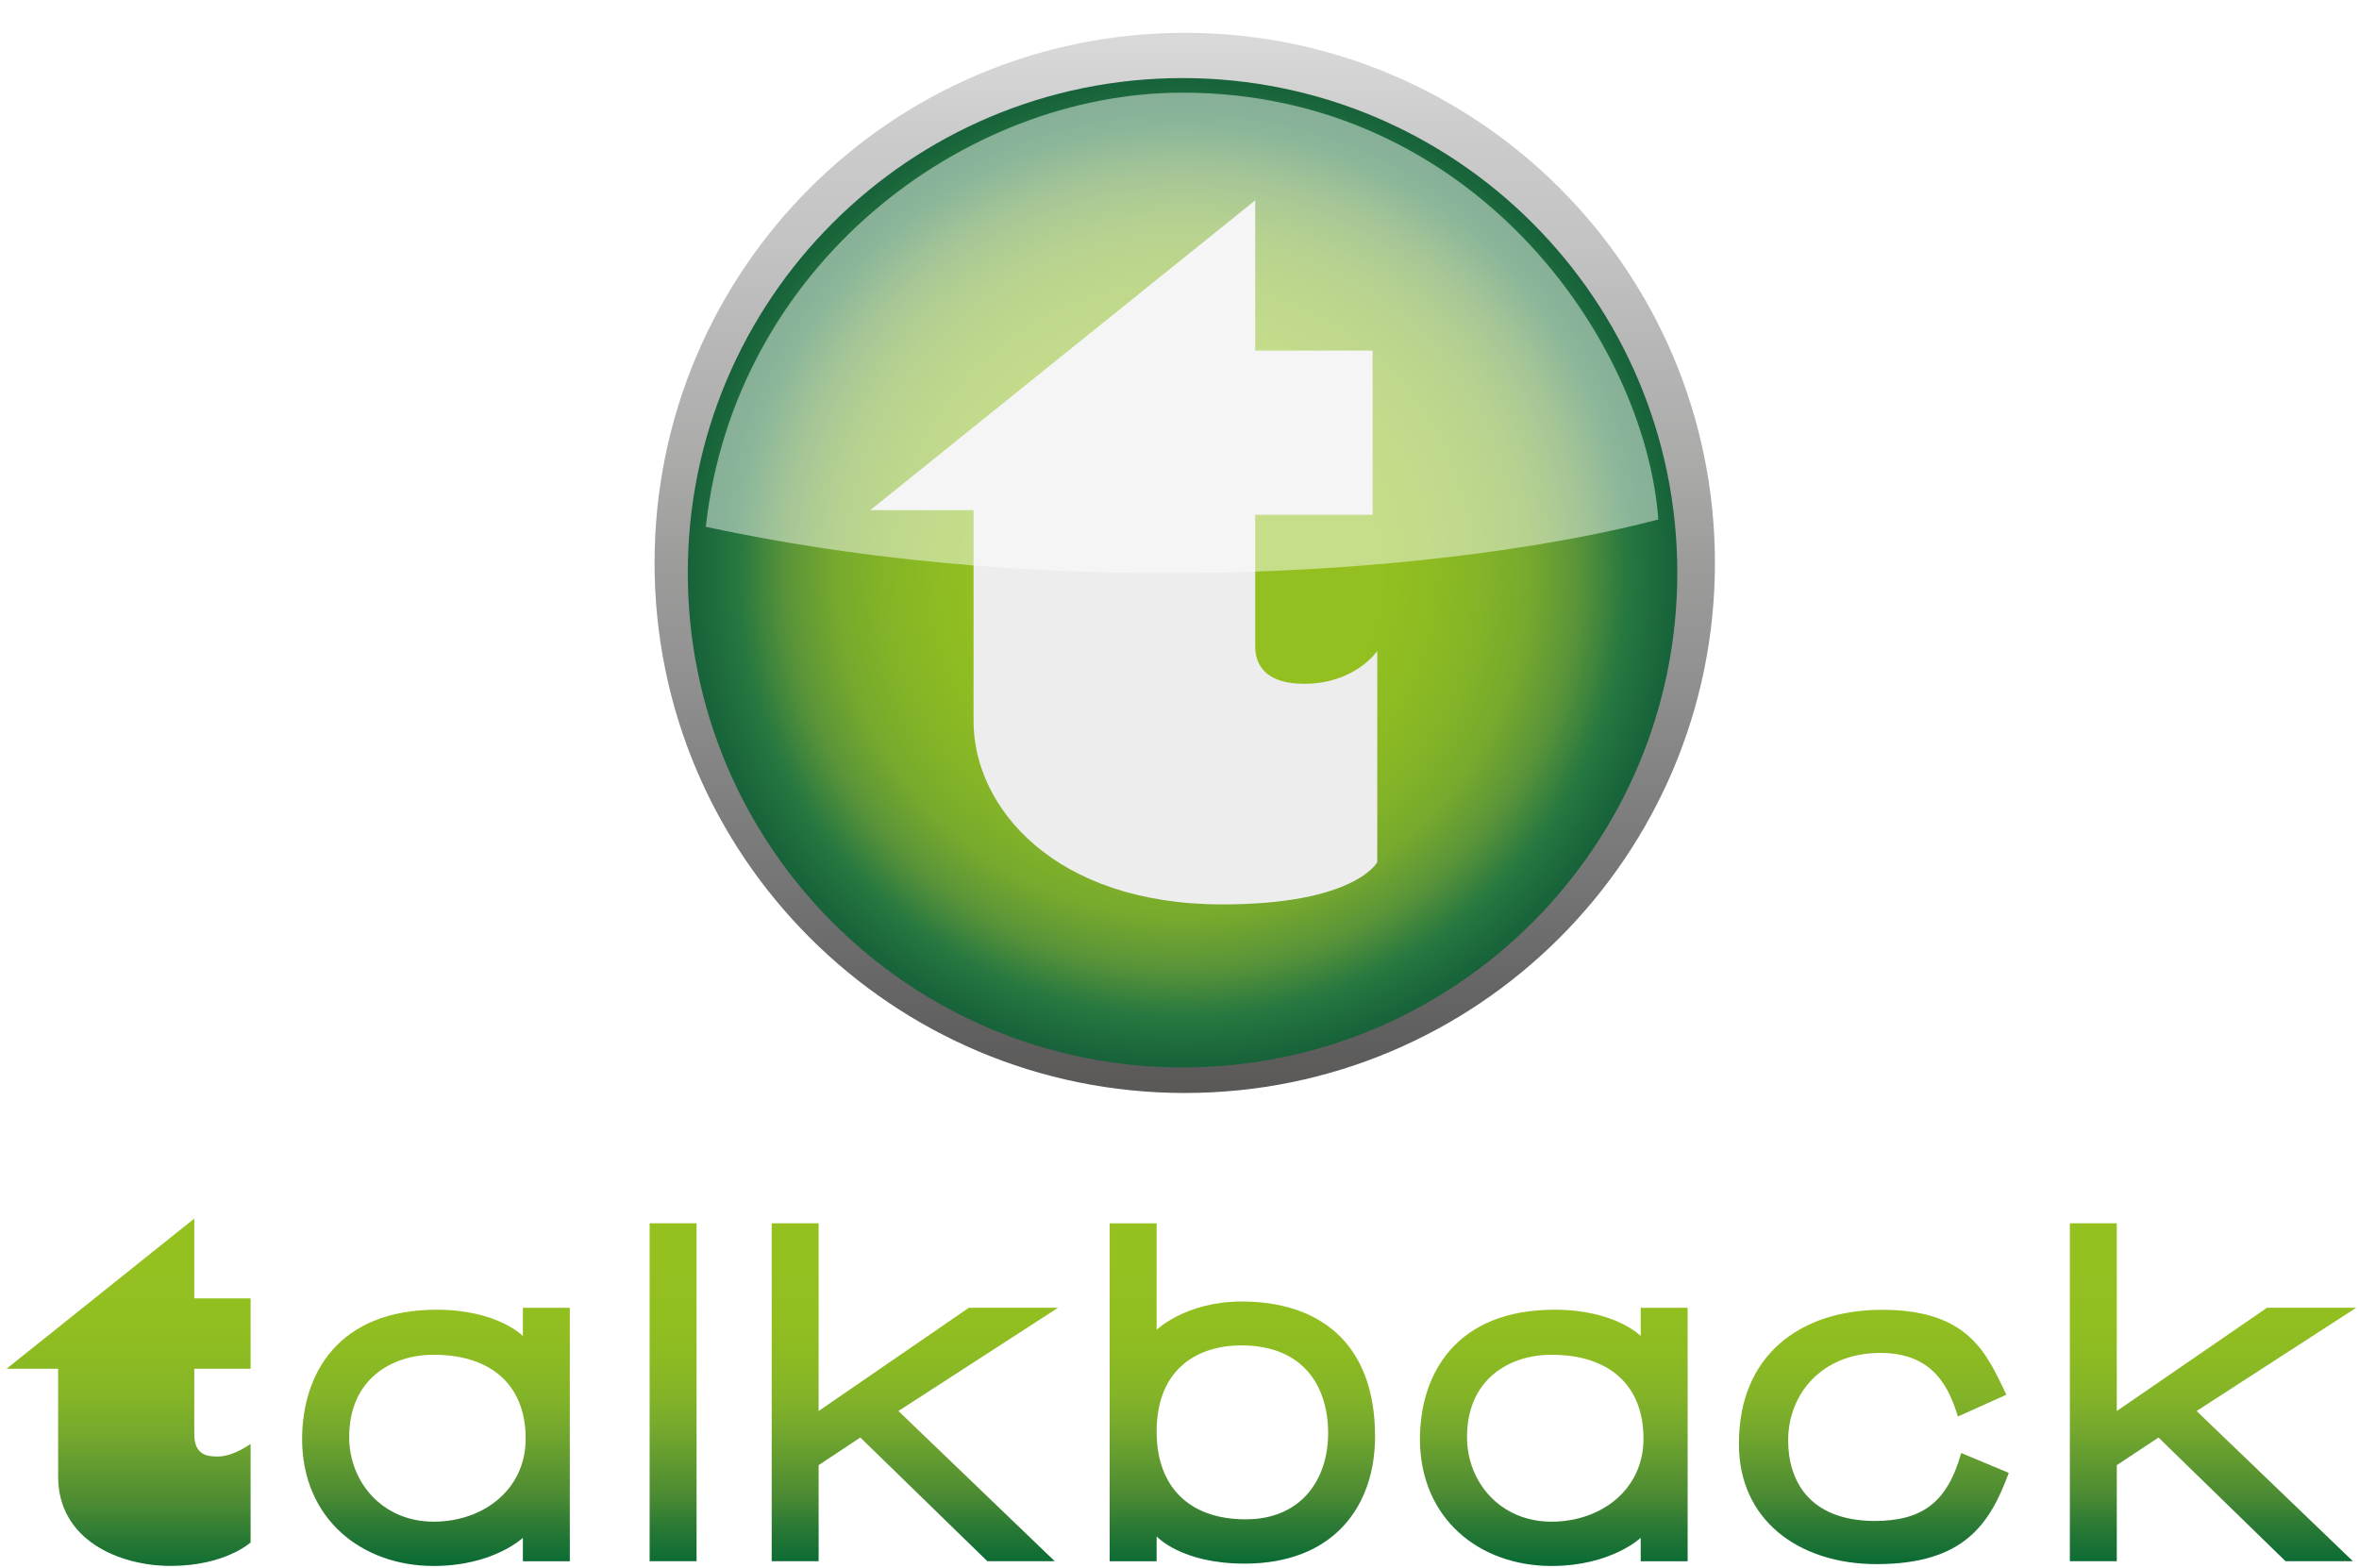
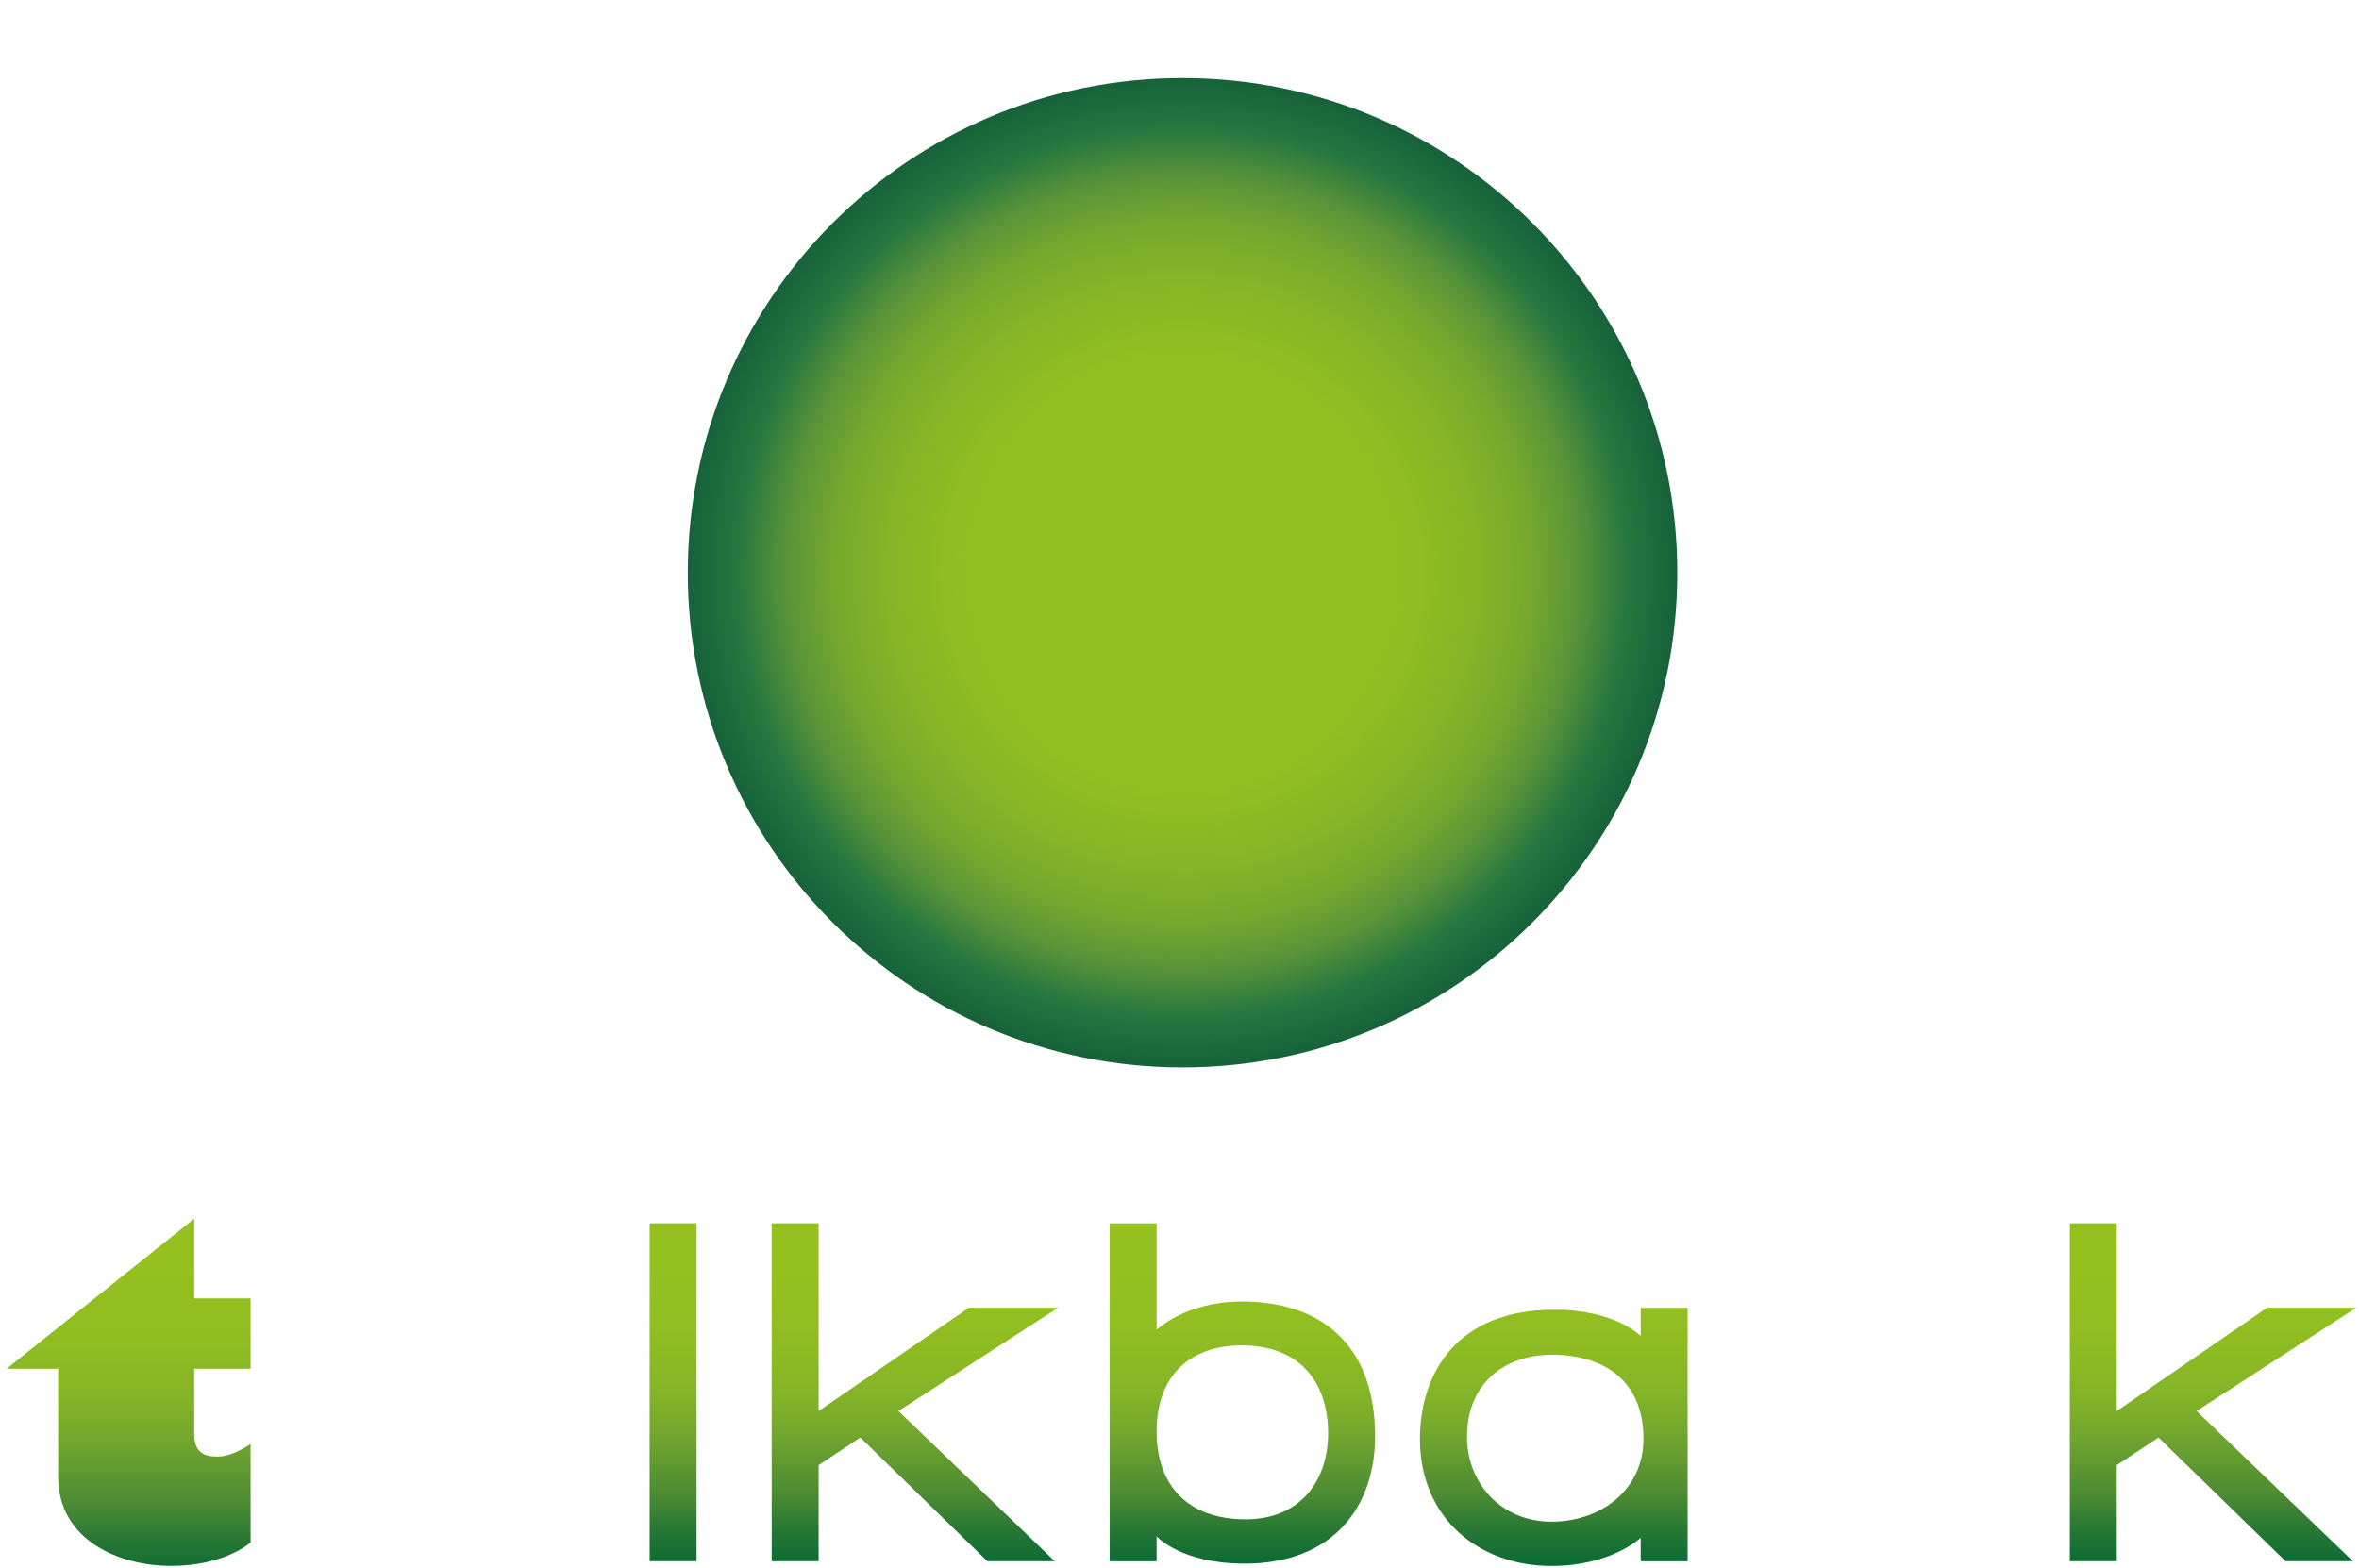
<svg xmlns="http://www.w3.org/2000/svg" xmlns:ns1="http://www.inkscape.org/namespaces/inkscape" xmlns:ns2="http://sodipodi.sourceforge.net/DTD/sodipodi-0.dtd" xmlns:xlink="http://www.w3.org/1999/xlink" width="200" height="133" id="svg2" version="1.1" ns1:version="0.48.1 " ns2:docname="New document 1">
  <defs id="defs4">
    <linearGradient id="linearGradient3387">
      <stop style="stop-color:#93c020;stop-opacity:1" offset="0" id="stop3389" />
      <stop id="stop3391" offset="0.097" style="stop-color:#93c020;stop-opacity:1" />
      <stop id="stop3393" offset="0.2" style="stop-color:#93c020;stop-opacity:1" />
      <stop id="stop3395" offset="0.3" style="stop-color:#93c020;stop-opacity:1" />
      <stop id="stop3397" offset="0.4" style="stop-color:#93c020;stop-opacity:1" />
      <stop id="stop3399" offset="0.5" style="stop-color:#8dbb22;stop-opacity:1" />
      <stop id="stop3401" offset="0.6" style="stop-color:#84b427;stop-opacity:1" />
      <stop id="stop3403" offset="0.7" style="stop-color:#76a92d;stop-opacity:1" />
      <stop id="stop3405" offset="0.8" style="stop-color:#5a9439;stop-opacity:1" />
      <stop id="stop3407" offset="0.9" style="stop-color:#267740;stop-opacity:1" />
      <stop style="stop-color:#17623a;stop-opacity:1" offset="1" id="stop3409" />
    </linearGradient>
    <linearGradient id="linearGradient3273">
      <stop style="stop-color:#d9d9d9;stop-opacity:1" offset="0" id="stop3275" />
      <stop id="stop3277" offset="0.097" style="stop-color:#cccbcb;stop-opacity:1" />
      <stop id="stop3279" offset="0.2" style="stop-color:#c3c3c3;stop-opacity:1" />
      <stop id="stop3281" offset="0.3" style="stop-color:#b7b6b6;stop-opacity:1" />
      <stop id="stop3283" offset="0.4" style="stop-color:#ababaa;stop-opacity:1" />
      <stop id="stop3285" offset="0.5" style="stop-color:#9c9c9b;stop-opacity:1" />
      <stop id="stop3287" offset="0.6" style="stop-color:#939292;stop-opacity:1" />
      <stop id="stop3289" offset="0.7" style="stop-color:#848383;stop-opacity:1" />
      <stop id="stop3291" offset="0.8" style="stop-color:#777676;stop-opacity:1" />
      <stop id="stop3293" offset="0.9" style="stop-color:#676666;stop-opacity:1" />
      <stop style="stop-color:#5a5958;stop-opacity:1" offset="1" id="stop3295" />
    </linearGradient>
    <linearGradient id="linearGradient3263">
      <stop style="stop-color:#5a5958;stop-opacity:1" offset="0" id="stop3265" />
      <stop style="stop-color:#d4d4d4;stop-opacity:1" offset="1" id="stop3267" />
    </linearGradient>
    <linearGradient id="linearGradient3190">
      <stop id="stop3192" offset="0" style="stop-color:#94c11f;stop-opacity:1" />
      <stop style="stop-color:#94c11f;stop-opacity:1" offset="0.097" id="stop3194" />
      <stop style="stop-color:#93c020;stop-opacity:1" offset="0.2" id="stop3196" />
      <stop style="stop-color:#91be20;stop-opacity:1" offset="0.3" id="stop3198" />
      <stop style="stop-color:#8bba23;stop-opacity:1" offset="0.4" id="stop3200" />
      <stop style="stop-color:#84b427;stop-opacity:1" offset="0.5" id="stop3202" />
      <stop style="stop-color:#76a92d;stop-opacity:1" offset="0.6" id="stop3204" />
      <stop style="stop-color:#619a30;stop-opacity:1" offset="0.7" id="stop3206" />
      <stop style="stop-color:#4c8b33;stop-opacity:1" offset="0.8" id="stop3208" />
      <stop style="stop-color:#287834;stop-opacity:1" offset="0.9" id="stop3210" />
      <stop id="stop3212" offset="1" style="stop-color:#0b6b34;stop-opacity:1" />
    </linearGradient>
    <linearGradient id="linearGradient3162">
      <stop style="stop-color:#ff0000;stop-opacity:1;" offset="0" id="stop3164" />
      <stop id="stop3186" offset="0.097" style="stop-color:#ff0000;stop-opacity:0.996;" />
      <stop id="stop3184" offset="0.2" style="stop-color:#ff0000;stop-opacity:0.996;" />
      <stop id="stop3182" offset="0.3" style="stop-color:#ff0000;stop-opacity:0.992;" />
      <stop id="stop3180" offset="0.4" style="stop-color:#ff0000;stop-opacity:0.984;" />
      <stop id="stop3178" offset="0.5" style="stop-color:#ff0000;stop-opacity:0.969;" />
      <stop id="stop3176" offset="0.6" style="stop-color:#ff0000;stop-opacity:0.937;" />
      <stop id="stop3174" offset="0.7" style="stop-color:#ff0000;stop-opacity:0.875;" />
      <stop id="stop3172" offset="0.8" style="stop-color:#ff0000;stop-opacity:0.749;" />
      <stop id="stop3170" offset="0.9" style="stop-color:#ff0000;stop-opacity:0.498;" />
      <stop style="stop-color:#ff0000;stop-opacity:0;" offset="1" id="stop3166" />
    </linearGradient>
    <linearGradient ns1:collect="always" id="linearGradient3002">
      <stop style="stop-color:#94c11f;stop-opacity:1" offset="0" id="stop3004" />
      <stop style="stop-color:#0b6b34;stop-opacity:1" offset="1" id="stop3006" />
    </linearGradient>
    <linearGradient ns1:collect="always" xlink:href="#linearGradient3002" id="linearGradient3008" x1="94.954" y1="602.339" x2="94.954" y2="677.602" gradientUnits="userSpaceOnUse" />
    <linearGradient ns1:collect="always" xlink:href="#linearGradient3190" id="linearGradient3214" x1="361.969" y1="1523.607" x2="361.969" y2="1595.952" gradientUnits="userSpaceOnUse" />
    <linearGradient ns1:collect="always" xlink:href="#linearGradient3190" id="linearGradient3239" gradientUnits="userSpaceOnUse" x1="142.351" y1="1522.957" x2="142.351" y2="1598.491" />
    <linearGradient ns1:collect="always" xlink:href="#linearGradient3190" id="linearGradient3241" gradientUnits="userSpaceOnUse" x1="361.969" y1="1523.607" x2="361.969" y2="1595.952" />
    <linearGradient ns1:collect="always" xlink:href="#linearGradient3190" id="linearGradient3243" gradientUnits="userSpaceOnUse" x1="361.969" y1="1523.607" x2="361.969" y2="1595.952" />
    <linearGradient ns1:collect="always" xlink:href="#linearGradient3190" id="linearGradient3245" gradientUnits="userSpaceOnUse" x1="361.969" y1="1523.607" x2="361.969" y2="1595.952" />
    <linearGradient ns1:collect="always" xlink:href="#linearGradient3190" id="linearGradient3247" gradientUnits="userSpaceOnUse" x1="361.969" y1="1523.607" x2="361.969" y2="1595.952" />
    <linearGradient ns1:collect="always" xlink:href="#linearGradient3190" id="linearGradient3249" gradientUnits="userSpaceOnUse" x1="361.969" y1="1523.607" x2="361.969" y2="1595.952" />
    <linearGradient ns1:collect="always" xlink:href="#linearGradient3190" id="linearGradient3251" gradientUnits="userSpaceOnUse" x1="361.969" y1="1523.607" x2="361.969" y2="1595.952" />
    <linearGradient ns1:collect="always" xlink:href="#linearGradient3190" id="linearGradient3253" gradientUnits="userSpaceOnUse" x1="361.969" y1="1523.607" x2="361.969" y2="1595.952" />
    <linearGradient ns1:collect="always" xlink:href="#linearGradient3190" id="linearGradient3255" gradientUnits="userSpaceOnUse" x1="361.969" y1="1523.607" x2="361.969" y2="1595.952" />
    <linearGradient ns1:collect="always" xlink:href="#linearGradient3190" id="linearGradient3257" gradientUnits="userSpaceOnUse" x1="361.969" y1="1523.607" x2="361.969" y2="1595.952" />
    <linearGradient ns1:collect="always" xlink:href="#linearGradient3190" id="linearGradient3259" gradientUnits="userSpaceOnUse" x1="361.969" y1="1523.607" x2="361.969" y2="1595.952" />
    <linearGradient ns1:collect="always" xlink:href="#linearGradient3273" id="linearGradient3271" x1="336.937" y1="412.746" x2="336.937" y2="567.333" gradientUnits="userSpaceOnUse" />
    <filter id="filter3367" ns1:label="Drop shadow" width="1.5" height="1.5" x="-0.25" y="-0.25" color-interpolation-filters="sRGB">
      <feGaussianBlur id="feGaussianBlur3369" in="SourceAlpha" stdDeviation="2.5" result="blur" />
      <feColorMatrix id="feColorMatrix3371" result="bluralpha" type="matrix" values="1 0 0 0 0 0 1 0 0 0 0 0 1 0 0 0 0 0 0.2 0 " />
      <feOffset id="feOffset3373" in="bluralpha" dx="0" dy="-2" result="offsetBlur" />
      <feMerge id="feMerge3375">
        <feMergeNode id="feMergeNode3377" in="offsetBlur" />
        <feMergeNode id="feMergeNode3379" in="SourceGraphic" />
      </feMerge>
    </filter>
    <radialGradient ns1:collect="always" xlink:href="#linearGradient3387" id="radialGradient3385" cx="353.5" cy="480.862" fx="353.5" fy="480.862" r="64.5" gradientUnits="userSpaceOnUse" />
    <filter id="filter3417" ns1:label="Drop shadow" width="1.5" height="1.5" x="-0.25" y="-0.25" color-interpolation-filters="sRGB">
      <feGaussianBlur id="feGaussianBlur3419" in="SourceAlpha" stdDeviation="2.5" result="blur" />
      <feColorMatrix id="feColorMatrix3421" result="bluralpha" type="matrix" values="1 0 0 0 0 0 1 0 0 0 0 0 1 0 0 0 0 0 0.2 0 " />
      <feOffset id="feOffset3423" in="bluralpha" dx="0" dy="-2" result="offsetBlur" />
      <feMerge id="feMerge3425">
        <feMergeNode id="feMergeNode3427" in="offsetBlur" />
        <feMergeNode id="feMergeNode3429" in="SourceGraphic" />
      </feMerge>
    </filter>
    <filter id="filter3473" ns1:label="Drop shadow" width="1.5" height="1.5" x="-0.25" y="-0.25" color-interpolation-filters="sRGB">
      <feGaussianBlur id="feGaussianBlur3475" in="SourceAlpha" stdDeviation="3.4" result="blur" />
      <feColorMatrix id="feColorMatrix3477" result="bluralpha" type="matrix" values="1 0 0 0 0 0 1 0 0 0 0 0 1 0 0 0 0 0 0.7 0 " />
      <feOffset id="feOffset3479" in="bluralpha" dx="0" dy="0" result="offsetBlur" />
      <feMerge id="feMerge3481">
        <feMergeNode id="feMergeNode3483" in="offsetBlur" />
        <feMergeNode id="feMergeNode3485" in="SourceGraphic" />
      </feMerge>
    </filter>
    <linearGradient ns1:collect="always" xlink:href="#linearGradient3273" id="linearGradient3519" gradientUnits="userSpaceOnUse" x1="336.937" y1="412.746" x2="336.937" y2="567.333" />
    <radialGradient ns1:collect="always" xlink:href="#linearGradient3387" id="radialGradient3521" gradientUnits="userSpaceOnUse" cx="353.5" cy="480.862" fx="353.5" fy="480.862" r="64.5" />
    <linearGradient ns1:collect="always" xlink:href="#linearGradient3190" id="linearGradient3523" gradientUnits="userSpaceOnUse" x1="142.351" y1="1522.957" x2="142.351" y2="1598.491" />
    <linearGradient ns1:collect="always" xlink:href="#linearGradient3190" id="linearGradient3525" gradientUnits="userSpaceOnUse" x1="361.969" y1="1523.607" x2="361.969" y2="1595.952" />
    <linearGradient ns1:collect="always" xlink:href="#linearGradient3190" id="linearGradient3527" gradientUnits="userSpaceOnUse" x1="361.969" y1="1523.607" x2="361.969" y2="1595.952" />
    <linearGradient ns1:collect="always" xlink:href="#linearGradient3190" id="linearGradient3529" gradientUnits="userSpaceOnUse" x1="361.969" y1="1523.607" x2="361.969" y2="1595.952" />
    <linearGradient ns1:collect="always" xlink:href="#linearGradient3190" id="linearGradient3531" gradientUnits="userSpaceOnUse" x1="361.969" y1="1523.607" x2="361.969" y2="1595.952" />
    <linearGradient ns1:collect="always" xlink:href="#linearGradient3190" id="linearGradient3533" gradientUnits="userSpaceOnUse" x1="361.969" y1="1523.607" x2="361.969" y2="1595.952" />
    <linearGradient ns1:collect="always" xlink:href="#linearGradient3190" id="linearGradient3535" gradientUnits="userSpaceOnUse" x1="361.969" y1="1523.607" x2="361.969" y2="1595.952" />
    <linearGradient ns1:collect="always" xlink:href="#linearGradient3190" id="linearGradient3537" gradientUnits="userSpaceOnUse" x1="361.969" y1="1523.607" x2="361.969" y2="1595.952" />
    <linearGradient ns1:collect="always" xlink:href="#linearGradient3190" id="linearGradient3539" gradientUnits="userSpaceOnUse" x1="361.969" y1="1523.607" x2="361.969" y2="1595.952" />
    <linearGradient ns1:collect="always" xlink:href="#linearGradient3190" id="linearGradient3541" gradientUnits="userSpaceOnUse" x1="361.969" y1="1523.607" x2="361.969" y2="1595.952" />
    <linearGradient ns1:collect="always" xlink:href="#linearGradient3190" id="linearGradient3543" gradientUnits="userSpaceOnUse" x1="361.969" y1="1523.607" x2="361.969" y2="1595.952" />
  </defs>
  <ns2:namedview id="base" pagecolor="#ffffff" bordercolor="#666666" borderopacity="1.0" ns1:pageopacity="0.0" ns1:pageshadow="2" ns1:zoom="4" ns1:cx="109.74873" ns1:cy="78.851247" ns1:document-units="px" ns1:current-layer="layer1" showgrid="false" ns1:window-width="1425" ns1:window-height="1008" ns1:window-x="498" ns1:window-y="9" ns1:window-maximized="0" fit-margin-top="0.5" fit-margin-left="0.5" fit-margin-right="0.5" fit-margin-bottom="0.5">
    <ns1:grid type="xygrid" id="grid2996" empspacing="5" visible="true" enabled="true" snapvisiblegridlinesonly="true" />
  </ns2:namedview>
  <g ns1:label="Layer 1" ns1:groupmode="layer" id="layer1" transform="translate(-119.5,-720.862)">
    <g id="g3501" transform="matrix(0.398,0,0,0.398,72.291,584.478)">
-       <path transform="matrix(1.452,0,0,1.452,-119.783,-246.282)" d="m 415.779,490.212 c 0,42.958 -34.824,77.782 -77.782,77.782 -42.958,0 -77.782,-34.824 -77.782,-77.782 0,-42.958 34.824,-77.782 77.782,-77.782 42.958,0 77.782,34.824 77.782,77.782 z" ns2:ry="77.781746" ns2:rx="77.781746" ns2:cy="490.21228" ns2:cx="337.99704" id="path3261" style="fill:url(#linearGradient3519);fill-opacity:1;fill-rule:nonzero;stroke:none;filter:url(#filter3417)" ns2:type="arc" />
      <path transform="matrix(1.634,0,0,1.634,-207.099,-321.026)" d="m 418,480.862 c 0,35.622 -28.878,64.5 -64.5,64.5 -35.622,0 -64.5,-28.878 -64.5,-64.5 0,-35.622 28.878,-64.5 64.5,-64.5 35.622,0 64.5,28.878 64.5,64.5 z" ns2:ry="64.5" ns2:rx="64.5" ns2:cy="480.86218" ns2:cx="353.5" id="path3383" style="fill:url(#radialGradient3521);fill-opacity:1;fill-rule:nonzero;stroke:none" ns2:type="arc" />
      <g transform="translate(0,-920.303)" id="g3226">
        <path ns2:nodetypes="cccccccccccccc" ns1:connector-curvature="0" id="path3083" d="m 131,1554.601 -11,0 40,-32 0,17 12,0 0,15 -12,0 0,14 c 0,4.543 3.065,4.696 5,4.696 3.357,0 7,-2.696 7,-2.696 l 0,21 c 0,0 -5.446,5 -17,5 -11.103,0 -24,-5.574 -24,-19 z" style="fill:url(#linearGradient3523);fill-opacity:1;stroke:none" />
        <g id="g3101" style="fill:url(#linearGradient3543)">
          <g style="fill:url(#linearGradient3525);stroke:none" id="g3091" transform="translate(0.167,919.239)" />
          <g id="g3153" style="fill:url(#linearGradient3541);fill-opacity:1">
-             <path id="path3085" d="m 230,1541.614 0,6 c 0,0 -5.413,-5.594 -18.375,-5.594 -20.801,0 -28.656,13.468 -28.656,27.656 0.075,16.912 12.703,26.938 28.031,26.938 12.716,0 19,-6 19,-6 l 0,5 10,0 0,-54 -10,0 z m -19,10 c 12.27,0 19.594,6.473 19.594,17.875 0,10.902 -9.085,17.688 -19.594,17.688 -10.991,0 -18,-8.509 -18,-18.031 0,-12.23 8.902,-17.531 18,-17.531 z" style="fill:url(#linearGradient3527);fill-opacity:1;stroke:none" ns1:connector-curvature="0" />
            <path ns1:connector-curvature="0" id="path3087" d="m 257,1595.601 0,-72 10,0 0,72 z" style="fill:url(#linearGradient3529);fill-opacity:1;stroke:none" />
            <path ns2:nodetypes="ccccccccccccc" ns1:connector-curvature="0" id="path3089" d="m 283,1595.601 0,-72 10,0 0,40 32,-22 19,0 -34,22 33.296,32 -14.353,0 -27.06,-26.353 -8.882,5.882 0,20.471 z" style="fill:url(#linearGradient3531);fill-opacity:1;stroke:none" />
            <path ns1:connector-curvature="0" style="fill:url(#linearGradient3533);fill-opacity:1;stroke:none" d="m 468.118,1541.614 0,6 c 0,0 -5.413,-5.594 -18.375,-5.594 -20.801,0 -28.656,13.468 -28.656,27.656 0.075,16.912 12.703,26.938 28.031,26.938 12.716,0 19,-6 19,-6 l 0,5 10,0 0,-54 -10,0 z m -19,10 c 12.27,0 19.594,6.473 19.594,17.875 0,10.902 -9.085,17.688 -19.594,17.688 -10.991,0 -18,-8.509 -18,-18.031 0,-12.23 8.902,-17.531 18,-17.531 z" id="path3151" />
            <path style="fill:url(#linearGradient3535);fill-opacity:1;stroke:none" d="m 559.535,1595.601 0,-72 10,0 0,40 32,-22 19,0 -34,22 33.296,32 -14.353,0 -27.06,-26.353 -8.882,5.882 0,20.471 z" id="path3095" ns1:connector-curvature="0" ns2:nodetypes="ccccccccccccc" />
-             <path ns2:nodetypes="ccccccccccc" ns1:connector-curvature="0" id="path3097" d="m 489.046,1570.423 c 0,-18.506 12.826,-28.386 30.506,-28.386 18.559,0 22.279,9.419 26.461,18.09 l -10.325,4.642 c -1.746,-5.608 -4.86,-13.545 -16.49,-13.545 -12.612,0 -19.67,8.858 -19.67,18.61 0,8.311 4.188,17.039 18.257,17.197 10.046,0 15.56,-3.661 18.61,-14.488 l 10.13,4.24 c -3.989,10.783 -9.432,19.435 -28.151,19.435 -16.621,0 -29.459,-9.413 -29.329,-25.795 z" style="fill:url(#linearGradient3537);fill-opacity:1;stroke:none" />
            <path id="path3099" d="m 355,1523.614 0,72 10,0 0,-5.312 c 0,0 5.139,5.812 18.75,5.812 19.069,0 27.781,-12.354 27.781,-27.094 0,-20.299 -12.3,-28.75 -28.375,-28.75 -11.987,0 -18.156,6.031 -18.156,6.031 l 0,-22.688 -10,0 z m 28,26 c 13.447,0 18.531,8.908 18.531,18.688 0,10.064 -5.859,18.375 -17.562,18.375 -12.119,0 -18.969,-7.036 -18.969,-18.656 0,-13.895 9.284,-18.406 18,-18.406 z" style="fill:url(#linearGradient3539);fill-opacity:1;stroke:none" ns1:connector-curvature="0" />
          </g>
        </g>
      </g>
-       <path ns2:nodetypes="cccccccccccccc" ns1:connector-curvature="0" id="path3381" d="m 326,496.362 0,-45 -22,0 82,-66 0,32 25,0 0,35 -25,0 0,28 c 0,4.821 3.189,8 10.375,8 10.97,0 15.625,-7 15.625,-7 l 0,45 c 0,0 -4.671,9 -33,9 -35.786,0 -53,-20.685 -53,-39 z" style="fill:#ededed;fill-opacity:1;stroke:none;filter:url(#filter3473)" />
-       <path style="opacity:0.47;fill:#ffffff;stroke:none" d="m 268.966,454.904 c 6.157,-55.69 54.961,-92.49 101.534,-92.49 61.706,0 98.504,52.532 101.375,90.938 -42.169,11.069 -125.512,18.249 -202.909,1.553 z" id="path3413" ns1:connector-curvature="0" ns2:nodetypes="cccc" />
    </g>
  </g>
</svg>